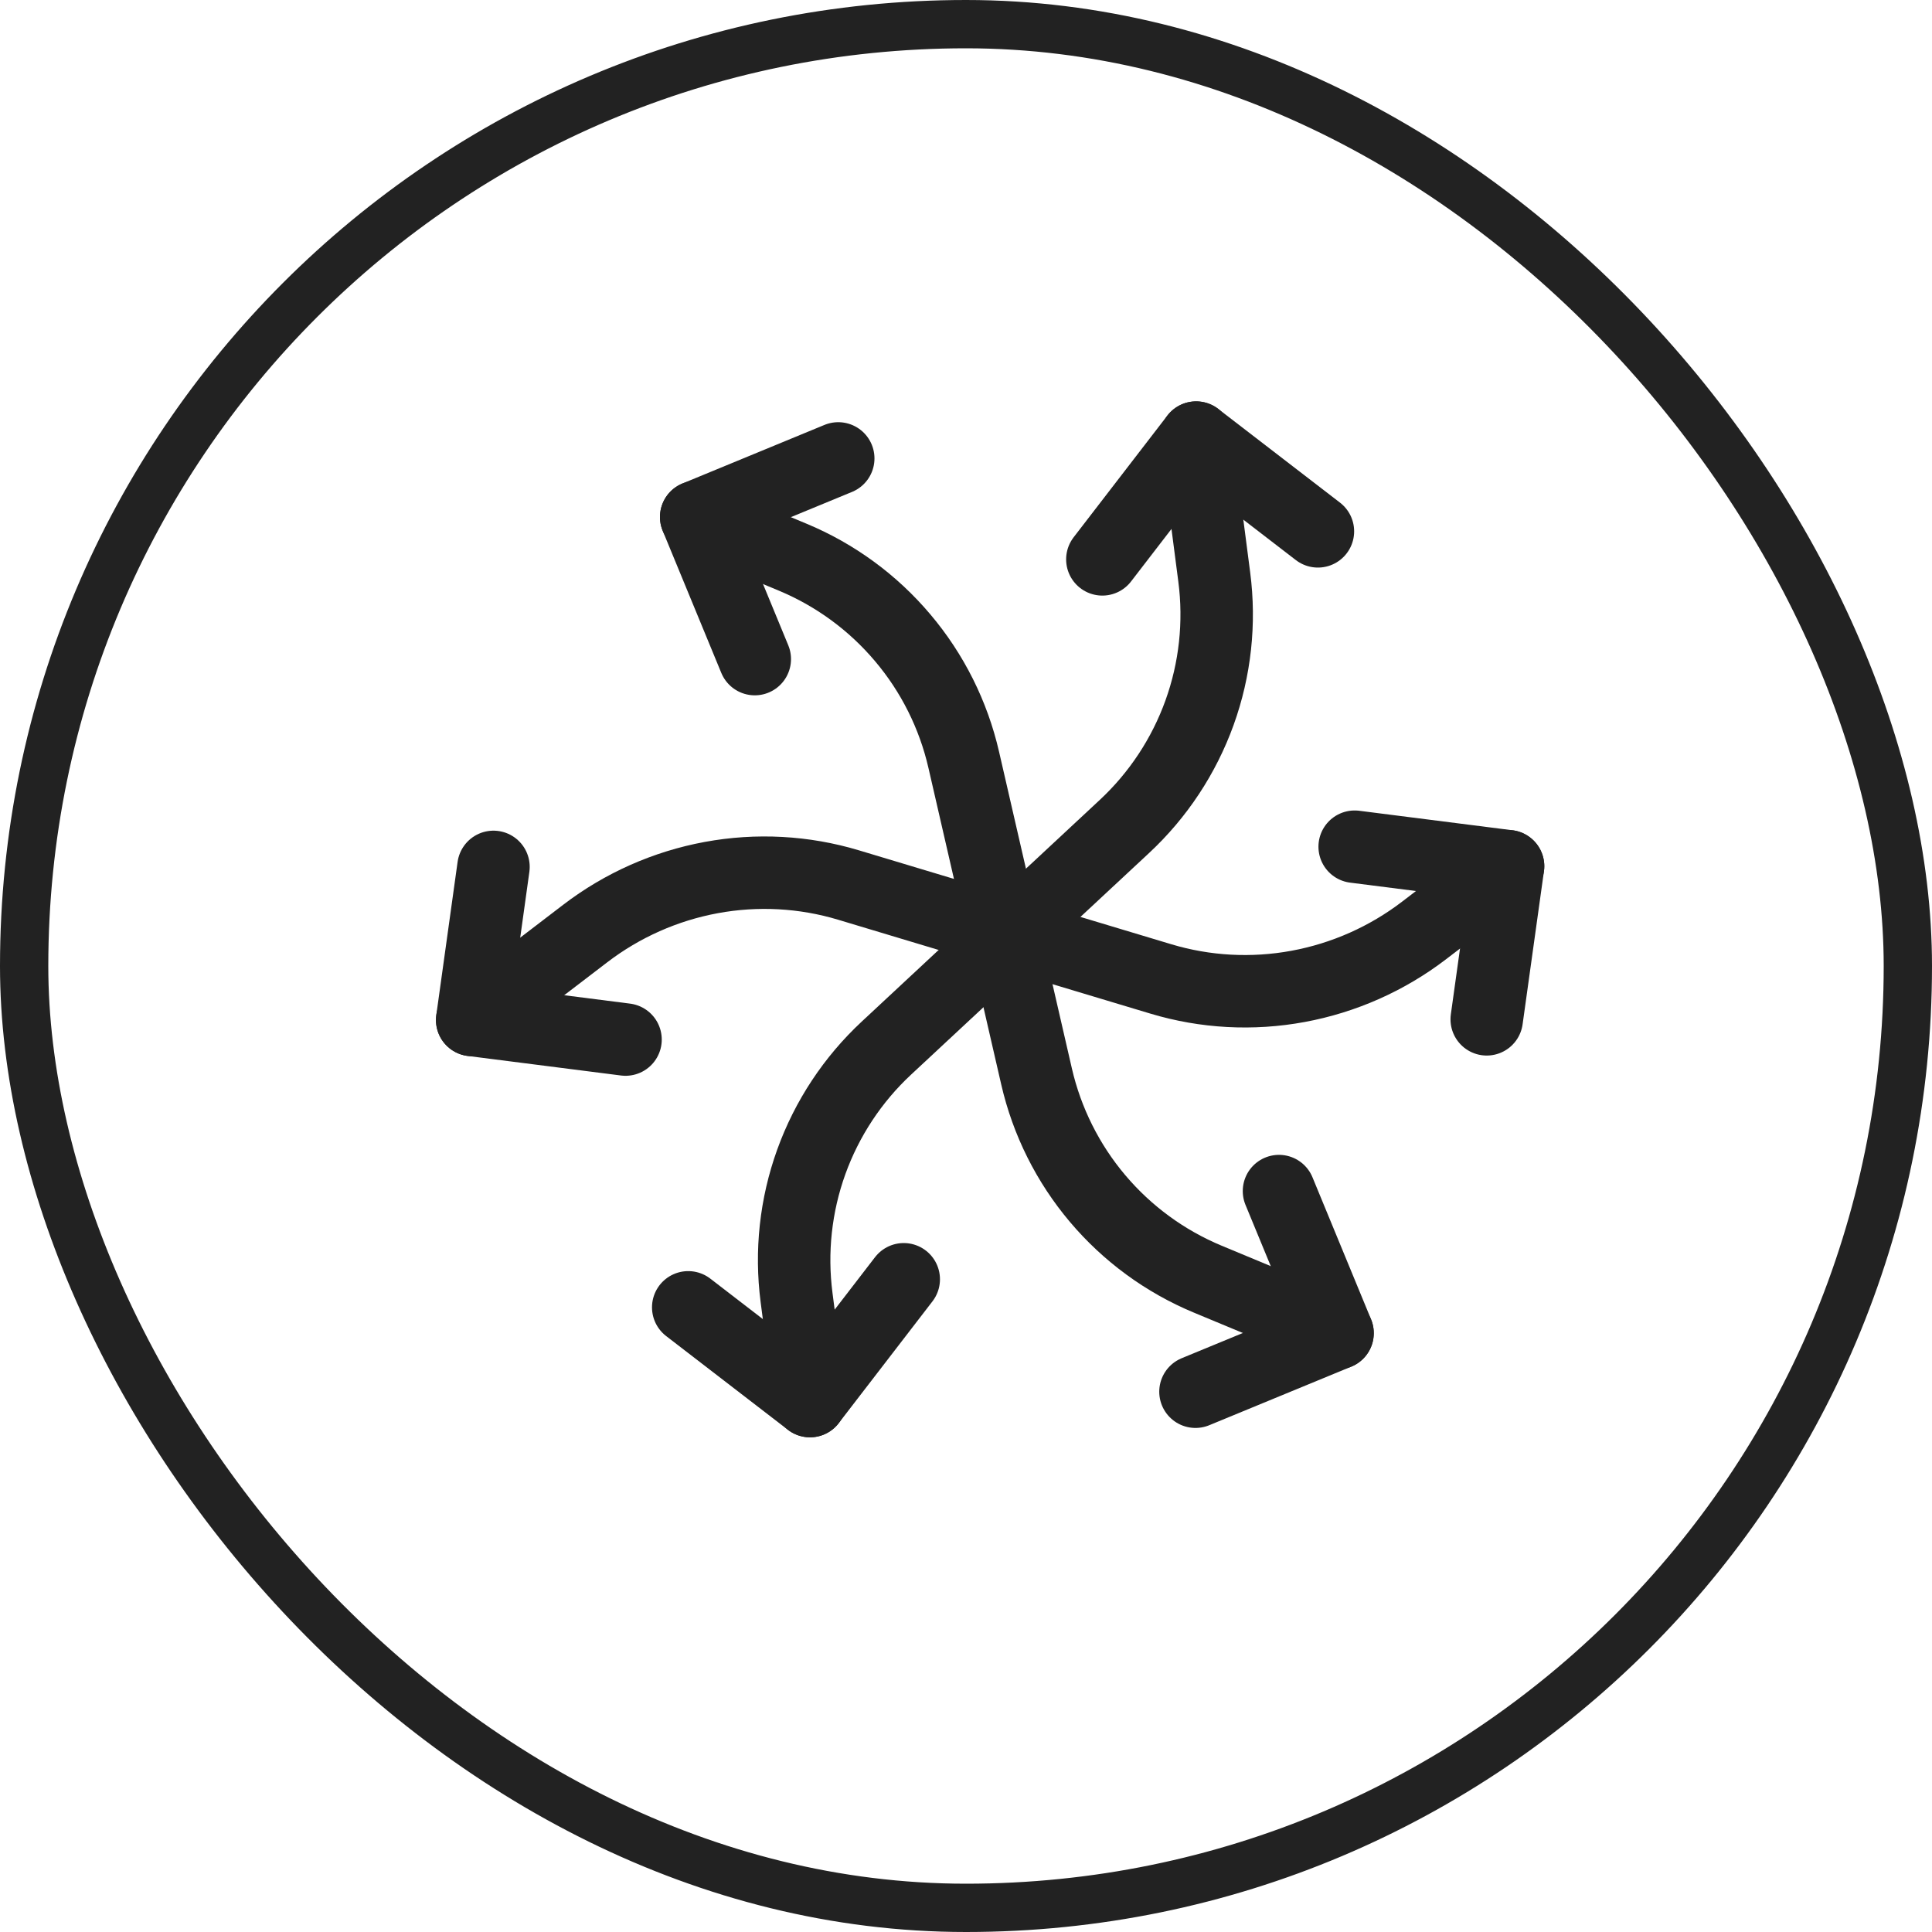
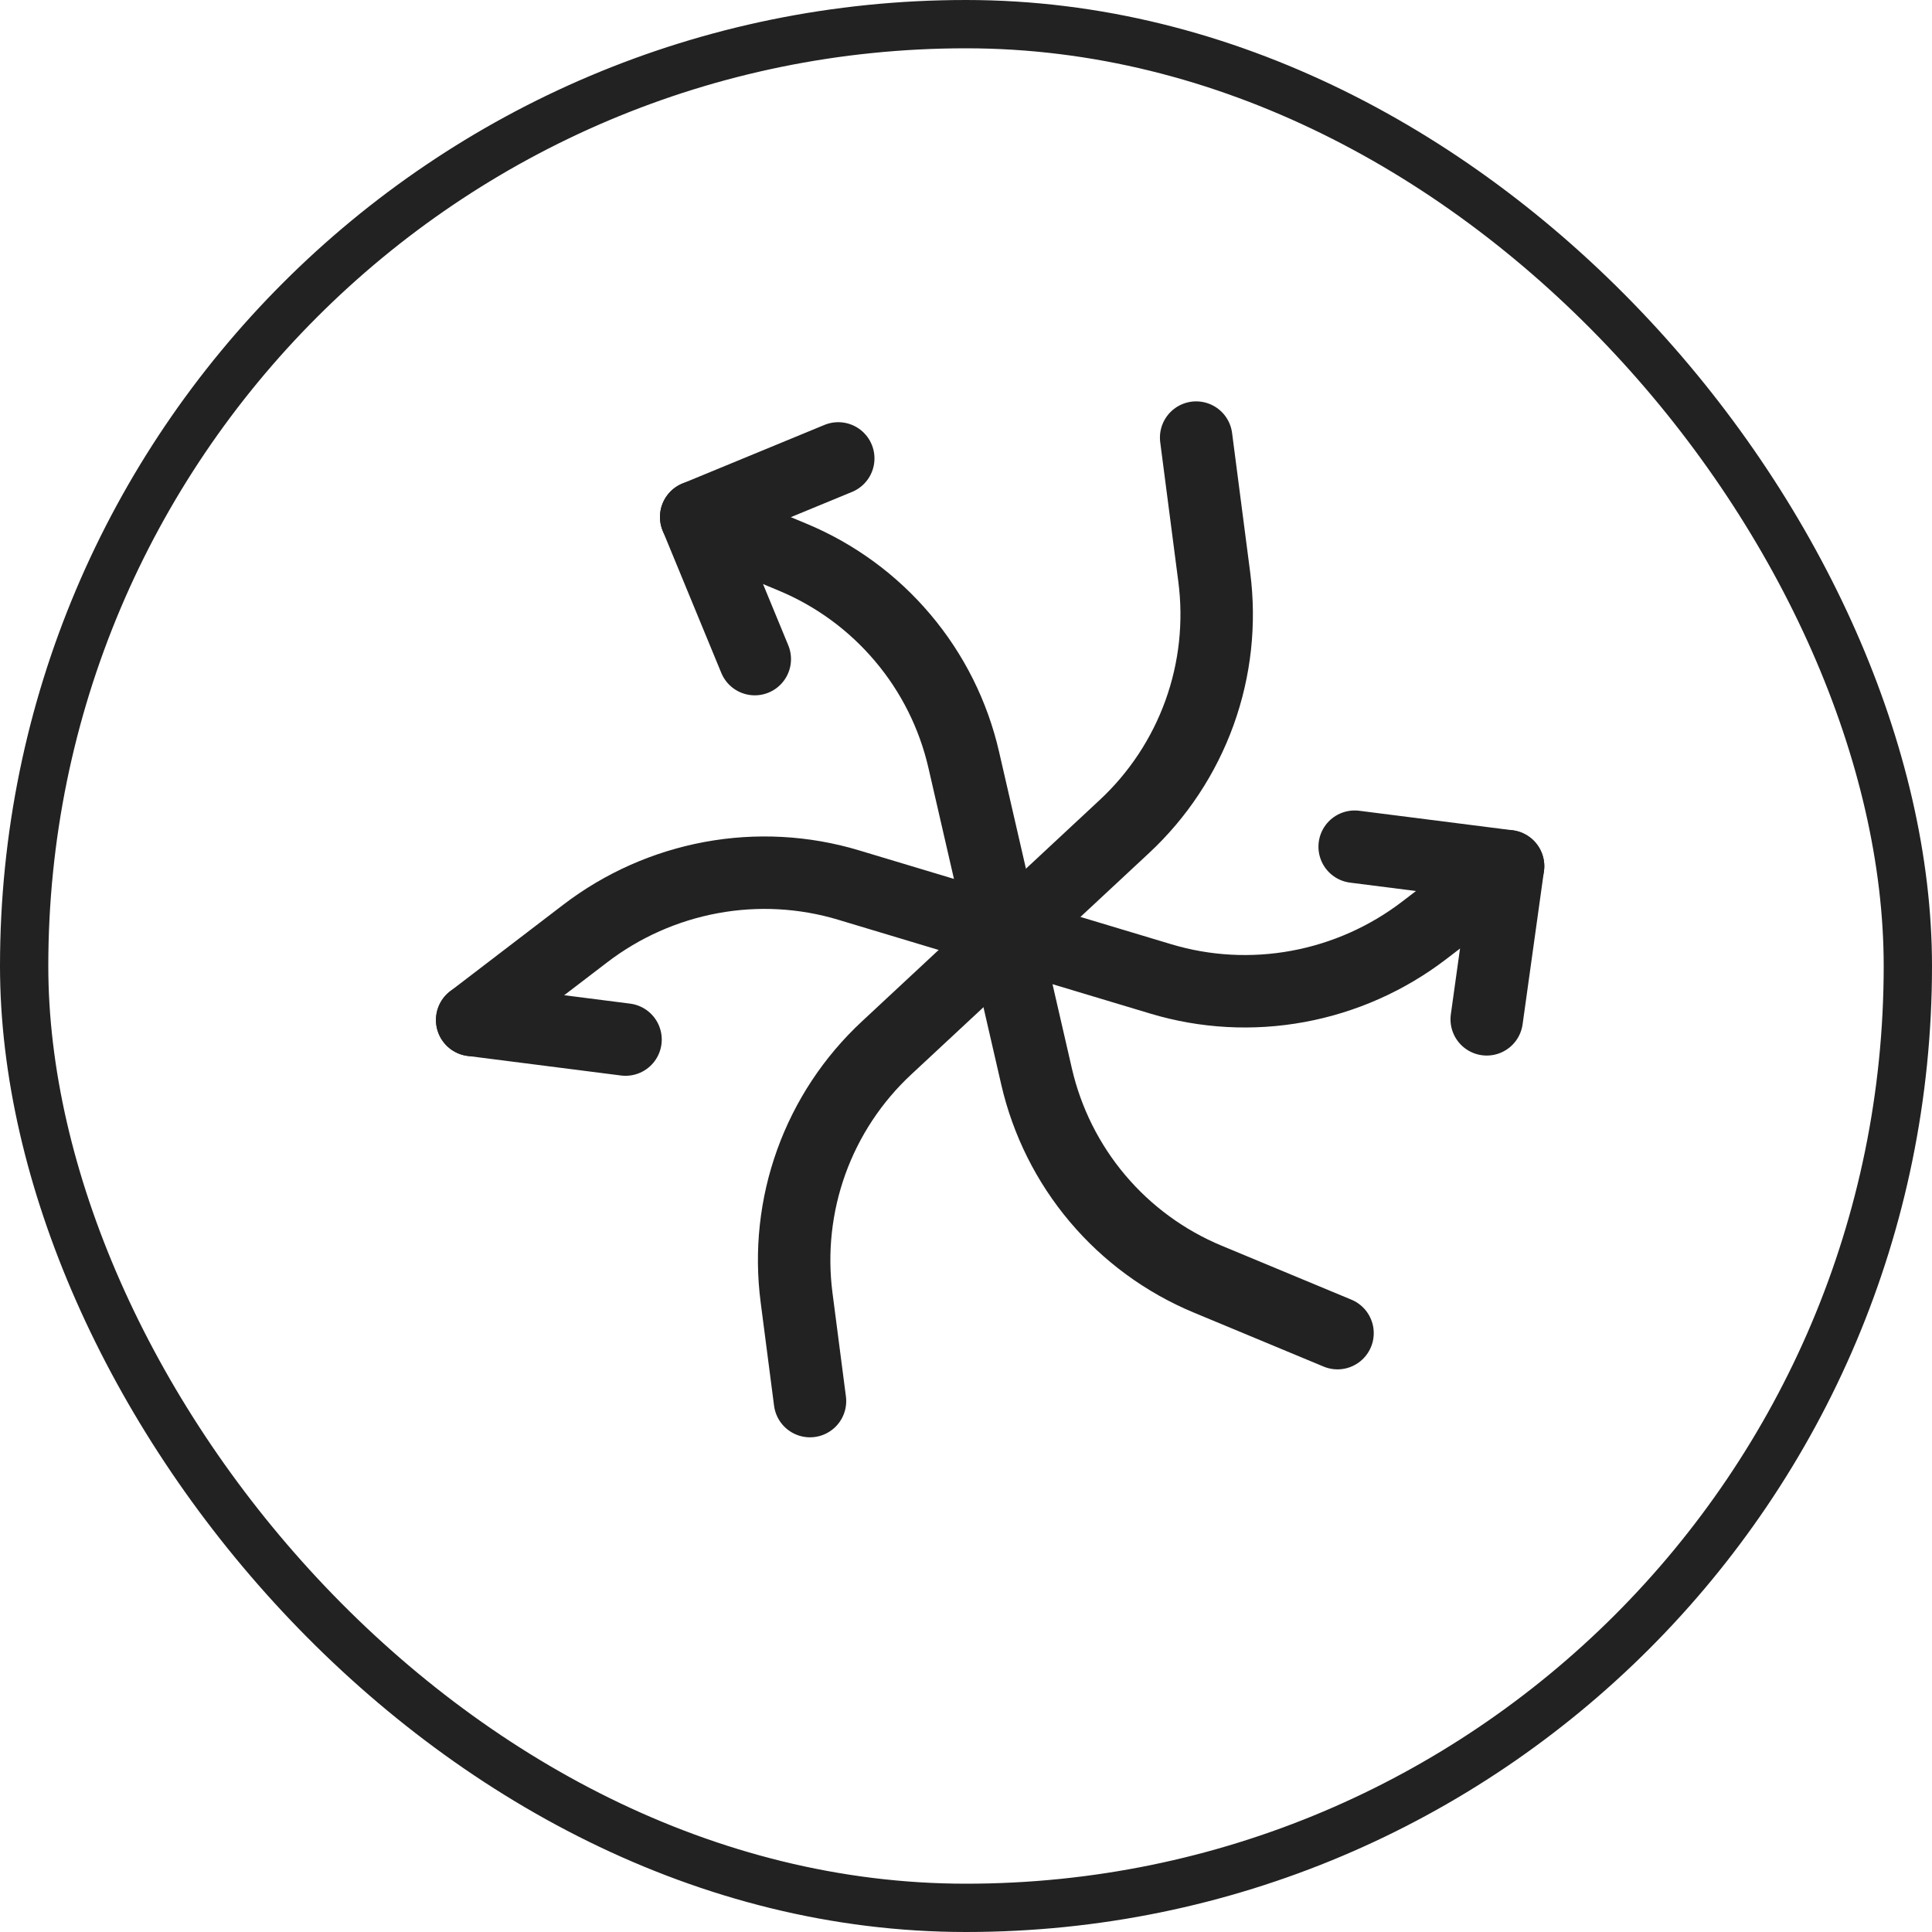
<svg xmlns="http://www.w3.org/2000/svg" width="40" height="40" viewBox="0 0 40 40" fill="none">
  <g clip-path="url(#clip0_1799_14552)">
-     <path d="M22.823 11.581L24.764 9.06L27.286 11.001" stroke="#222222" stroke-width="1.5" stroke-linecap="round" stroke-linejoin="round" />
-     <path d="M14.249 27.067L16.77 29.008L18.711 26.486" stroke="#222222" stroke-width="1.5" stroke-linecap="round" stroke-linejoin="round" />
    <path d="M16.77 29.008L16.492 26.864C16.369 25.917 16.473 24.954 16.797 24.055C17.121 23.157 17.654 22.349 18.354 21.698L23.278 17.113C23.977 16.463 24.511 15.654 24.835 14.756C25.159 13.857 25.263 12.895 25.14 11.948L24.765 9.06" stroke="#222222" stroke-width="1.5" stroke-linecap="round" stroke-linejoin="round" />
-     <path d="M26.48 24.66L27.693 27.601L24.751 28.814" stroke="#222222" stroke-width="1.5" stroke-linecap="round" stroke-linejoin="round" />
    <path d="M17.355 9.491L14.414 10.704L15.627 13.646" stroke="#222222" stroke-width="1.5" stroke-linecap="round" stroke-linejoin="round" />
    <path d="M14.414 10.704L16.41 11.535C17.292 11.902 18.073 12.474 18.689 13.204C19.306 13.933 19.739 14.799 19.953 15.73L21.461 22.288C21.675 23.218 22.108 24.085 22.724 24.814C23.34 25.544 24.122 26.116 25.004 26.483L27.692 27.601" stroke="#222222" stroke-width="1.5" stroke-linecap="round" stroke-linejoin="round" />
-     <path d="M12.951 21.523L9.776 21.118L10.217 17.948" stroke="#222222" stroke-width="1.5" stroke-linecap="round" stroke-linejoin="round" />
+     <path d="M12.951 21.523L9.776 21.118" stroke="#222222" stroke-width="1.5" stroke-linecap="round" stroke-linejoin="round" />
    <path d="M30.781 21.104L31.223 17.934L28.047 17.53" stroke="#222222" stroke-width="1.5" stroke-linecap="round" stroke-linejoin="round" />
    <path d="M31.223 17.934L29.485 19.263C28.718 19.85 27.823 20.247 26.875 20.422C25.927 20.597 24.953 20.544 24.035 20.268L17.566 18.323C16.648 18.047 15.674 17.994 14.726 18.169C13.778 18.344 12.883 18.741 12.116 19.328L9.776 21.118" stroke="#222222" stroke-width="1.5" stroke-linecap="round" stroke-linejoin="round" />
  </g>
  <rect x="0.5" y="0.5" width="39" height="39" rx="19.5" stroke="#222222" />
  <defs>
    <clipPath id="clip0_1799_14552">
      <rect width="24" height="24" fill="white" transform="translate(8 8)" />
    </clipPath>
  </defs>
</svg>